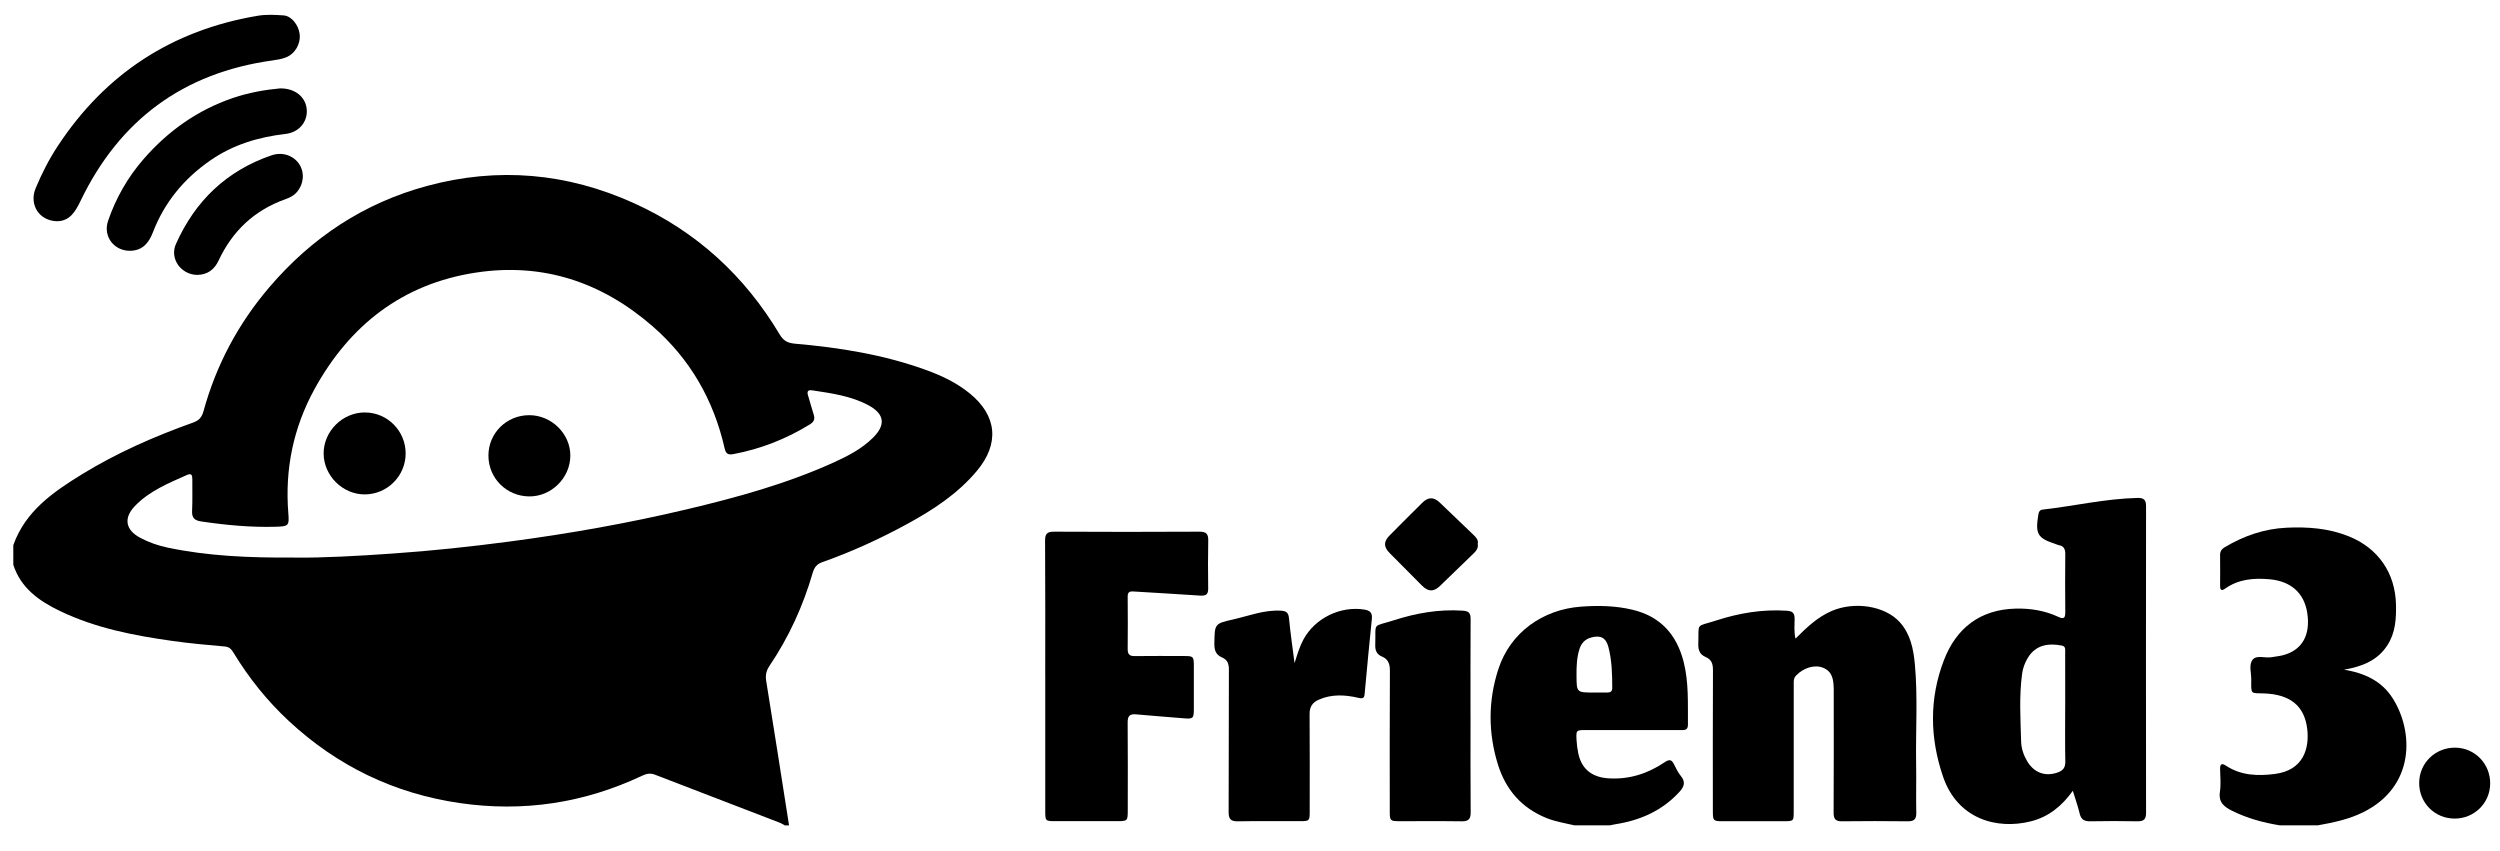
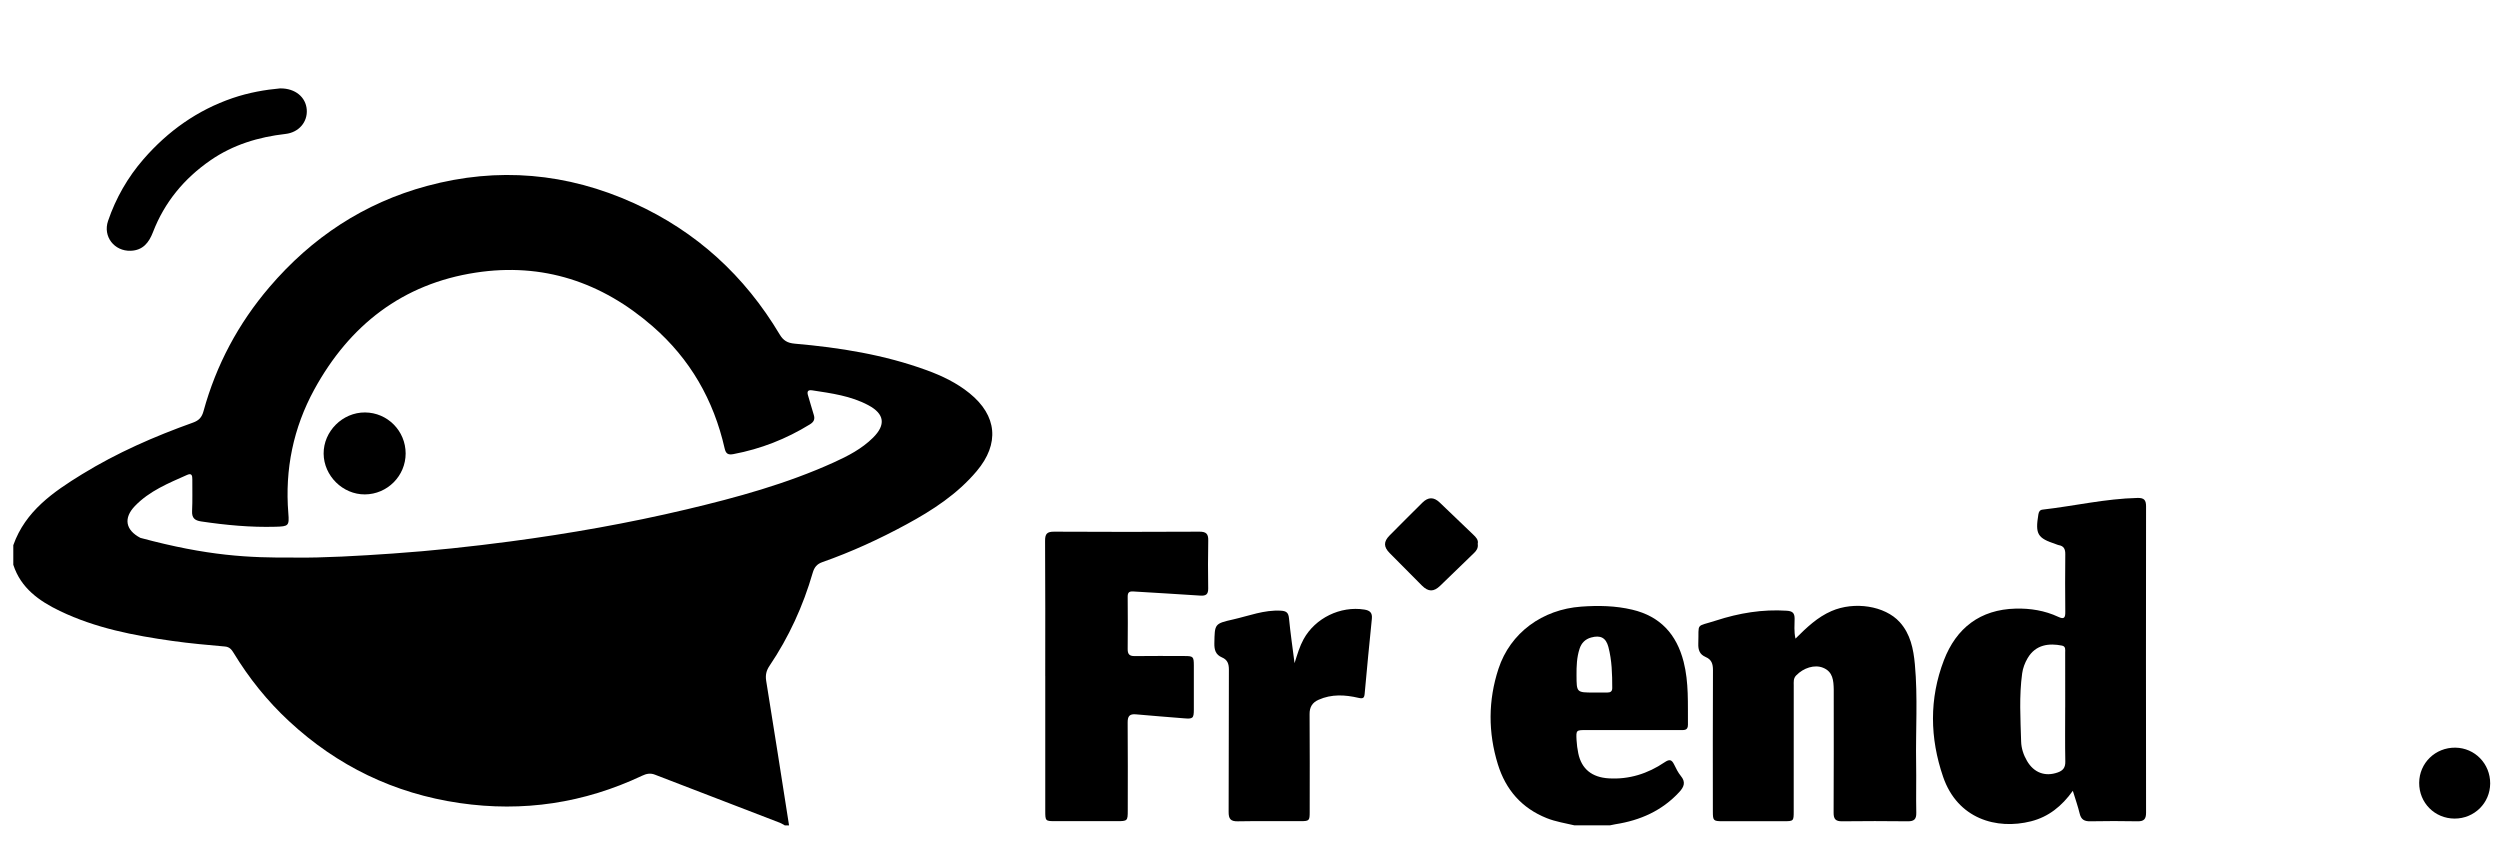
<svg xmlns="http://www.w3.org/2000/svg" width="97" height="33" viewBox="0 0 97 33" fill="none">
-   <path d="M0.518 21.148C0.987 19.827 2.07 19.086 3.183 18.401C4.538 17.568 5.993 16.932 7.489 16.397C7.722 16.313 7.832 16.19 7.897 15.951C8.389 14.159 9.245 12.555 10.453 11.141C12.095 9.218 14.123 7.875 16.57 7.214C19.32 6.471 22.003 6.708 24.599 7.884C27.024 8.984 28.894 10.701 30.253 12.979C30.393 13.213 30.552 13.309 30.834 13.334C32.581 13.486 34.306 13.761 35.963 14.367C36.557 14.585 37.123 14.856 37.617 15.257C38.691 16.125 38.789 17.219 37.898 18.277C37.145 19.172 36.184 19.797 35.17 20.346C34.121 20.916 33.035 21.414 31.906 21.811C31.694 21.886 31.595 22.012 31.532 22.228C31.16 23.513 30.608 24.72 29.859 25.831C29.734 26.016 29.692 26.19 29.728 26.417C30.032 28.285 30.321 30.156 30.615 32.025H30.451C30.387 31.991 30.326 31.949 30.259 31.923C28.643 31.3 27.026 30.682 25.411 30.057C25.231 29.987 25.079 30.02 24.914 30.098C22.66 31.162 20.298 31.518 17.831 31.158C15.293 30.787 13.086 29.721 11.208 27.976C10.369 27.197 9.658 26.309 9.063 25.33C8.986 25.205 8.908 25.101 8.731 25.085C8.051 25.024 7.37 24.965 6.693 24.869C5.191 24.658 3.705 24.37 2.325 23.707C1.522 23.32 0.809 22.821 0.516 21.913V21.148H0.518ZM11.387 21.636C12.586 21.647 13.913 21.569 15.24 21.477C16.767 21.371 18.289 21.208 19.805 21.007C22.101 20.703 24.38 20.299 26.634 19.765C28.587 19.302 30.52 18.773 32.355 17.94C32.903 17.692 33.44 17.413 33.873 16.983C34.377 16.483 34.321 16.059 33.693 15.723C33.014 15.359 32.259 15.259 31.512 15.145C31.34 15.119 31.304 15.196 31.354 15.351C31.432 15.594 31.491 15.842 31.571 16.084C31.63 16.262 31.582 16.369 31.422 16.467C30.504 17.032 29.519 17.419 28.458 17.619C28.247 17.659 28.162 17.603 28.116 17.398C27.69 15.521 26.78 13.929 25.32 12.659C23.345 10.941 21.058 10.181 18.463 10.577C15.617 11.011 13.559 12.618 12.193 15.115C11.38 16.604 11.05 18.212 11.187 19.91C11.227 20.404 11.195 20.424 10.69 20.438C9.721 20.465 8.762 20.374 7.805 20.232C7.553 20.194 7.44 20.096 7.453 19.826C7.473 19.417 7.459 19.007 7.462 18.597C7.463 18.457 7.442 18.346 7.263 18.425C6.539 18.748 5.799 19.046 5.234 19.634C4.785 20.102 4.867 20.564 5.446 20.869C5.778 21.045 6.13 21.168 6.498 21.246C8.067 21.575 9.657 21.645 11.387 21.633V21.636Z" fill="black" />
-   <path d="M88.457 32.024C87.816 31.919 87.198 31.752 86.611 31.462C86.29 31.303 86.072 31.13 86.133 30.72C86.176 30.434 86.146 30.138 86.14 29.847C86.136 29.65 86.192 29.593 86.373 29.712C86.957 30.093 87.603 30.115 88.269 30.029C89.371 29.889 89.618 29.035 89.517 28.257C89.404 27.382 88.851 26.941 87.849 26.905C87.323 26.888 87.342 26.964 87.349 26.37C87.352 26.108 87.246 25.793 87.401 25.598C87.559 25.401 87.884 25.544 88.132 25.5C88.275 25.474 88.421 25.461 88.562 25.427C89.315 25.238 89.656 24.65 89.521 23.779C89.402 23.013 88.894 22.553 88.066 22.476C87.455 22.421 86.861 22.467 86.338 22.836C86.173 22.952 86.139 22.873 86.14 22.715C86.143 22.324 86.145 21.931 86.139 21.54C86.137 21.392 86.201 21.304 86.32 21.232C87.061 20.791 87.854 20.515 88.72 20.475C89.545 20.436 90.357 20.496 91.137 20.811C92.269 21.267 92.934 22.226 92.964 23.448C92.977 24.002 92.945 24.542 92.637 25.026C92.253 25.628 91.652 25.861 90.949 25.984C91.741 26.112 92.405 26.421 92.827 27.079C93.657 28.371 93.718 30.516 91.685 31.518C91.129 31.793 90.535 31.914 89.934 32.023H88.457V32.024Z" fill="black" />
+   <path d="M0.518 21.148C0.987 19.827 2.07 19.086 3.183 18.401C4.538 17.568 5.993 16.932 7.489 16.397C7.722 16.313 7.832 16.19 7.897 15.951C8.389 14.159 9.245 12.555 10.453 11.141C12.095 9.218 14.123 7.875 16.57 7.214C19.32 6.471 22.003 6.708 24.599 7.884C27.024 8.984 28.894 10.701 30.253 12.979C30.393 13.213 30.552 13.309 30.834 13.334C32.581 13.486 34.306 13.761 35.963 14.367C36.557 14.585 37.123 14.856 37.617 15.257C38.691 16.125 38.789 17.219 37.898 18.277C37.145 19.172 36.184 19.797 35.17 20.346C34.121 20.916 33.035 21.414 31.906 21.811C31.694 21.886 31.595 22.012 31.532 22.228C31.16 23.513 30.608 24.72 29.859 25.831C29.734 26.016 29.692 26.19 29.728 26.417C30.032 28.285 30.321 30.156 30.615 32.025H30.451C30.387 31.991 30.326 31.949 30.259 31.923C28.643 31.3 27.026 30.682 25.411 30.057C25.231 29.987 25.079 30.02 24.914 30.098C22.66 31.162 20.298 31.518 17.831 31.158C15.293 30.787 13.086 29.721 11.208 27.976C10.369 27.197 9.658 26.309 9.063 25.33C8.986 25.205 8.908 25.101 8.731 25.085C8.051 25.024 7.37 24.965 6.693 24.869C5.191 24.658 3.705 24.37 2.325 23.707C1.522 23.32 0.809 22.821 0.516 21.913V21.148H0.518ZM11.387 21.636C12.586 21.647 13.913 21.569 15.24 21.477C16.767 21.371 18.289 21.208 19.805 21.007C22.101 20.703 24.38 20.299 26.634 19.765C28.587 19.302 30.52 18.773 32.355 17.94C32.903 17.692 33.44 17.413 33.873 16.983C34.377 16.483 34.321 16.059 33.693 15.723C33.014 15.359 32.259 15.259 31.512 15.145C31.34 15.119 31.304 15.196 31.354 15.351C31.432 15.594 31.491 15.842 31.571 16.084C31.63 16.262 31.582 16.369 31.422 16.467C30.504 17.032 29.519 17.419 28.458 17.619C28.247 17.659 28.162 17.603 28.116 17.398C27.69 15.521 26.78 13.929 25.32 12.659C23.345 10.941 21.058 10.181 18.463 10.577C15.617 11.011 13.559 12.618 12.193 15.115C11.38 16.604 11.05 18.212 11.187 19.91C11.227 20.404 11.195 20.424 10.69 20.438C9.721 20.465 8.762 20.374 7.805 20.232C7.553 20.194 7.44 20.096 7.453 19.826C7.473 19.417 7.459 19.007 7.462 18.597C7.463 18.457 7.442 18.346 7.263 18.425C6.539 18.748 5.799 19.046 5.234 19.634C4.785 20.102 4.867 20.564 5.446 20.869C8.067 21.575 9.657 21.645 11.387 21.633V21.636Z" fill="black" />
  <path d="M61.095 32.025C60.733 31.938 60.364 31.884 60.014 31.744C59.04 31.355 58.422 30.641 58.117 29.655C57.736 28.419 57.738 27.175 58.141 25.948C58.599 24.554 59.843 23.645 61.352 23.537C62.018 23.489 62.68 23.501 63.333 23.656C64.42 23.913 65.052 24.612 65.325 25.678C65.53 26.485 65.484 27.304 65.492 28.122C65.493 28.352 65.335 28.326 65.19 28.326C63.977 28.326 62.765 28.326 61.552 28.326C61.155 28.326 61.15 28.326 61.17 28.714C61.179 28.885 61.202 29.058 61.237 29.228C61.362 29.832 61.762 30.161 62.419 30.2C63.213 30.248 63.935 30.017 64.584 29.578C64.777 29.448 64.861 29.471 64.955 29.661C65.031 29.816 65.108 29.975 65.217 30.108C65.412 30.343 65.343 30.528 65.16 30.727C64.489 31.457 63.638 31.832 62.674 31.981C62.602 31.992 62.532 32.009 62.462 32.024H61.093L61.095 32.025ZM61.844 26.87C62.017 26.87 62.19 26.869 62.364 26.87C62.483 26.871 62.555 26.828 62.555 26.698C62.555 26.161 62.543 25.622 62.405 25.1C62.309 24.739 62.096 24.636 61.737 24.735C61.508 24.798 61.36 24.947 61.287 25.172C61.178 25.505 61.167 25.851 61.169 26.197C61.172 26.871 61.169 26.871 61.845 26.87H61.844Z" fill="black" />
  <path d="M80.428 30.68C79.993 31.288 79.479 31.694 78.805 31.866C77.467 32.205 75.951 31.771 75.392 30.139C74.877 28.637 74.85 27.11 75.423 25.618C75.904 24.365 76.832 23.648 78.209 23.614C78.776 23.6 79.338 23.689 79.859 23.933C80.091 24.043 80.136 23.965 80.133 23.741C80.125 22.994 80.125 22.247 80.133 21.5C80.135 21.306 80.078 21.185 79.879 21.151C79.843 21.145 79.81 21.127 79.775 21.116C79.05 20.877 78.963 20.728 79.089 19.957C79.106 19.854 79.147 19.785 79.254 19.773C80.483 19.633 81.694 19.348 82.937 19.32C83.192 19.314 83.268 19.403 83.267 19.649C83.262 23.611 83.262 27.572 83.267 31.534C83.267 31.786 83.181 31.871 82.933 31.866C82.323 31.854 81.712 31.855 81.101 31.866C80.874 31.87 80.747 31.8 80.692 31.569C80.624 31.288 80.527 31.013 80.425 30.68H80.428ZM80.13 27.445C80.13 26.735 80.131 26.024 80.129 25.315C80.129 25.211 80.157 25.079 80.004 25.049C79.516 24.953 78.988 24.997 78.671 25.538C78.564 25.721 78.489 25.919 78.46 26.127C78.339 27.006 78.395 27.89 78.42 28.772C78.427 29.032 78.511 29.291 78.648 29.524C78.915 29.982 79.35 30.144 79.837 29.972C80.041 29.901 80.139 29.786 80.134 29.55C80.12 28.85 80.129 28.148 80.129 27.446L80.13 27.445Z" fill="black" />
  <path d="M69.663 24.78C70.106 24.338 70.521 23.944 71.06 23.71C71.947 23.323 73.131 23.503 73.706 24.135C74.127 24.597 74.242 25.183 74.297 25.775C74.415 27.057 74.324 28.341 74.346 29.625C74.357 30.262 74.338 30.9 74.352 31.537C74.358 31.793 74.26 31.869 74.017 31.866C73.168 31.856 72.32 31.856 71.473 31.866C71.224 31.869 71.142 31.782 71.144 31.532C71.153 29.993 71.149 28.453 71.149 26.914C71.149 26.859 71.149 26.804 71.149 26.75C71.141 26.405 71.12 26.063 70.733 25.908C70.405 25.776 69.976 25.911 69.689 26.209C69.578 26.325 69.597 26.459 69.597 26.593C69.596 28.224 69.597 29.853 69.596 31.484C69.596 31.857 69.591 31.863 69.211 31.863C68.418 31.864 67.624 31.864 66.831 31.863C66.48 31.863 66.459 31.841 66.459 31.491C66.458 29.661 66.454 27.829 66.463 25.999C66.464 25.762 66.409 25.59 66.184 25.495C65.949 25.396 65.885 25.221 65.894 24.972C65.924 24.134 65.769 24.34 66.584 24.076C67.478 23.786 68.383 23.635 69.325 23.696C69.551 23.711 69.63 23.785 69.631 24.002C69.632 24.244 69.6 24.489 69.665 24.781L69.663 24.78Z" fill="black" />
  <path d="M40.555 26.23C40.555 24.482 40.561 22.733 40.549 20.985C40.547 20.71 40.626 20.627 40.904 20.629C42.782 20.64 44.66 20.639 46.537 20.629C46.803 20.628 46.886 20.716 46.88 20.974C46.866 21.593 46.87 22.213 46.878 22.832C46.881 23.064 46.791 23.125 46.564 23.109C45.702 23.047 44.837 23.006 43.974 22.949C43.801 22.937 43.752 22.997 43.754 23.161C43.76 23.835 43.761 24.509 43.754 25.183C43.752 25.383 43.822 25.458 44.024 25.456C44.671 25.448 45.319 25.452 45.967 25.454C46.296 25.455 46.319 25.477 46.321 25.815C46.324 26.389 46.323 26.963 46.321 27.535C46.32 27.875 46.283 27.9 45.932 27.87C45.315 27.817 44.697 27.776 44.081 27.717C43.825 27.692 43.751 27.788 43.753 28.037C43.763 29.175 43.758 30.314 43.757 31.453C43.757 31.85 43.746 31.861 43.338 31.861C42.544 31.861 41.752 31.861 40.959 31.861C40.557 31.861 40.556 31.859 40.556 31.447C40.556 29.707 40.556 27.969 40.556 26.229L40.555 26.23Z" fill="black" />
  <path d="M50.228 25.733C50.341 25.372 50.428 25.076 50.579 24.802C51.031 23.98 52.007 23.505 52.935 23.651C53.15 23.685 53.253 23.771 53.228 24.01C53.127 24.977 53.039 25.946 52.949 26.915C52.934 27.075 52.897 27.12 52.71 27.077C52.191 26.956 51.665 26.924 51.159 27.152C50.918 27.259 50.809 27.435 50.812 27.71C50.822 28.976 50.817 30.241 50.816 31.507C50.816 31.844 50.799 31.86 50.459 31.861C49.648 31.863 48.837 31.852 48.025 31.867C47.745 31.872 47.669 31.77 47.671 31.501C47.681 29.662 47.672 27.822 47.681 25.984C47.682 25.755 47.625 25.597 47.412 25.507C47.166 25.403 47.112 25.215 47.117 24.958C47.132 24.209 47.119 24.198 47.847 24.034C48.456 23.896 49.047 23.659 49.692 23.694C49.909 23.706 49.991 23.768 50.013 23.99C50.067 24.551 50.149 25.109 50.229 25.733H50.228Z" fill="black" />
-   <path d="M57.057 27.781C57.057 29.029 57.051 30.275 57.062 31.523C57.064 31.787 56.972 31.871 56.714 31.867C55.902 31.855 55.092 31.864 54.281 31.862C53.948 31.862 53.923 31.836 53.923 31.503C53.922 29.682 53.917 27.861 53.928 26.041C53.93 25.774 53.875 25.579 53.617 25.473C53.412 25.388 53.353 25.232 53.36 25.015C53.39 24.114 53.219 24.343 54.084 24.066C54.951 23.787 55.828 23.634 56.743 23.693C56.977 23.708 57.061 23.774 57.06 24.012C57.052 25.268 57.056 26.525 57.056 27.78L57.057 27.781Z" fill="black" />
-   <path d="M2.231 8.584C1.522 8.581 1.117 7.937 1.384 7.301C1.623 6.729 1.904 6.177 2.246 5.659C4.094 2.853 6.681 1.171 9.997 0.612C10.33 0.556 10.671 0.574 11.007 0.598C11.304 0.62 11.578 0.958 11.625 1.312C11.675 1.696 11.453 2.091 11.084 2.231C10.925 2.292 10.75 2.32 10.579 2.344C7.109 2.823 4.633 4.657 3.122 7.802C2.923 8.218 2.7 8.572 2.231 8.583V8.584Z" fill="black" />
  <path d="M10.875 3.43C11.462 3.425 11.865 3.773 11.902 4.252C11.939 4.729 11.598 5.139 11.077 5.197C10.028 5.317 9.045 5.614 8.169 6.218C7.144 6.926 6.383 7.845 5.934 9.011C5.778 9.414 5.544 9.713 5.073 9.73C4.435 9.753 3.986 9.177 4.192 8.573C4.495 7.684 4.956 6.88 5.572 6.171C6.517 5.086 7.655 4.275 9.024 3.806C9.649 3.592 10.293 3.481 10.874 3.429L10.875 3.43Z" fill="black" />
-   <path d="M7.654 10.667C7.016 10.656 6.575 10.033 6.826 9.468C7.572 7.795 8.79 6.623 10.538 6.026C10.958 5.882 11.398 6.034 11.618 6.381C11.83 6.716 11.782 7.158 11.504 7.469C11.383 7.604 11.226 7.675 11.064 7.733C9.867 8.16 9.018 8.963 8.483 10.107C8.319 10.458 8.051 10.661 7.653 10.666L7.654 10.667Z" fill="black" />
  <path d="M57.337 21.104C57.358 21.259 57.293 21.36 57.195 21.454C56.754 21.876 56.319 22.304 55.879 22.727C55.627 22.97 55.42 22.968 55.171 22.72C54.752 22.301 54.335 21.881 53.919 21.459C53.68 21.218 53.679 21.016 53.915 20.777C54.338 20.35 54.762 19.924 55.19 19.502C55.415 19.28 55.631 19.279 55.858 19.495C56.294 19.909 56.726 20.327 57.16 20.742C57.268 20.845 57.373 20.949 57.335 21.104H57.337Z" fill="black" />
  <path d="M96.619 30.4C96.615 31.158 96.004 31.761 95.241 31.761C94.467 31.761 93.859 31.148 93.864 30.372C93.869 29.604 94.492 28.999 95.269 29.009C96.025 29.019 96.623 29.634 96.619 30.4Z" fill="black" />
  <path d="M15.739 17.594C15.739 18.465 15.03 19.178 14.157 19.183C13.3 19.188 12.565 18.463 12.557 17.604C12.549 16.737 13.29 15.998 14.162 16.003C15.035 16.008 15.738 16.718 15.739 17.594Z" fill="black" />
-   <path d="M18.951 17.678C18.951 16.803 19.654 16.108 20.538 16.109C21.402 16.109 22.135 16.835 22.129 17.685C22.123 18.545 21.39 19.269 20.532 19.261C19.65 19.253 18.951 18.552 18.951 17.678Z" fill="black" />
</svg>